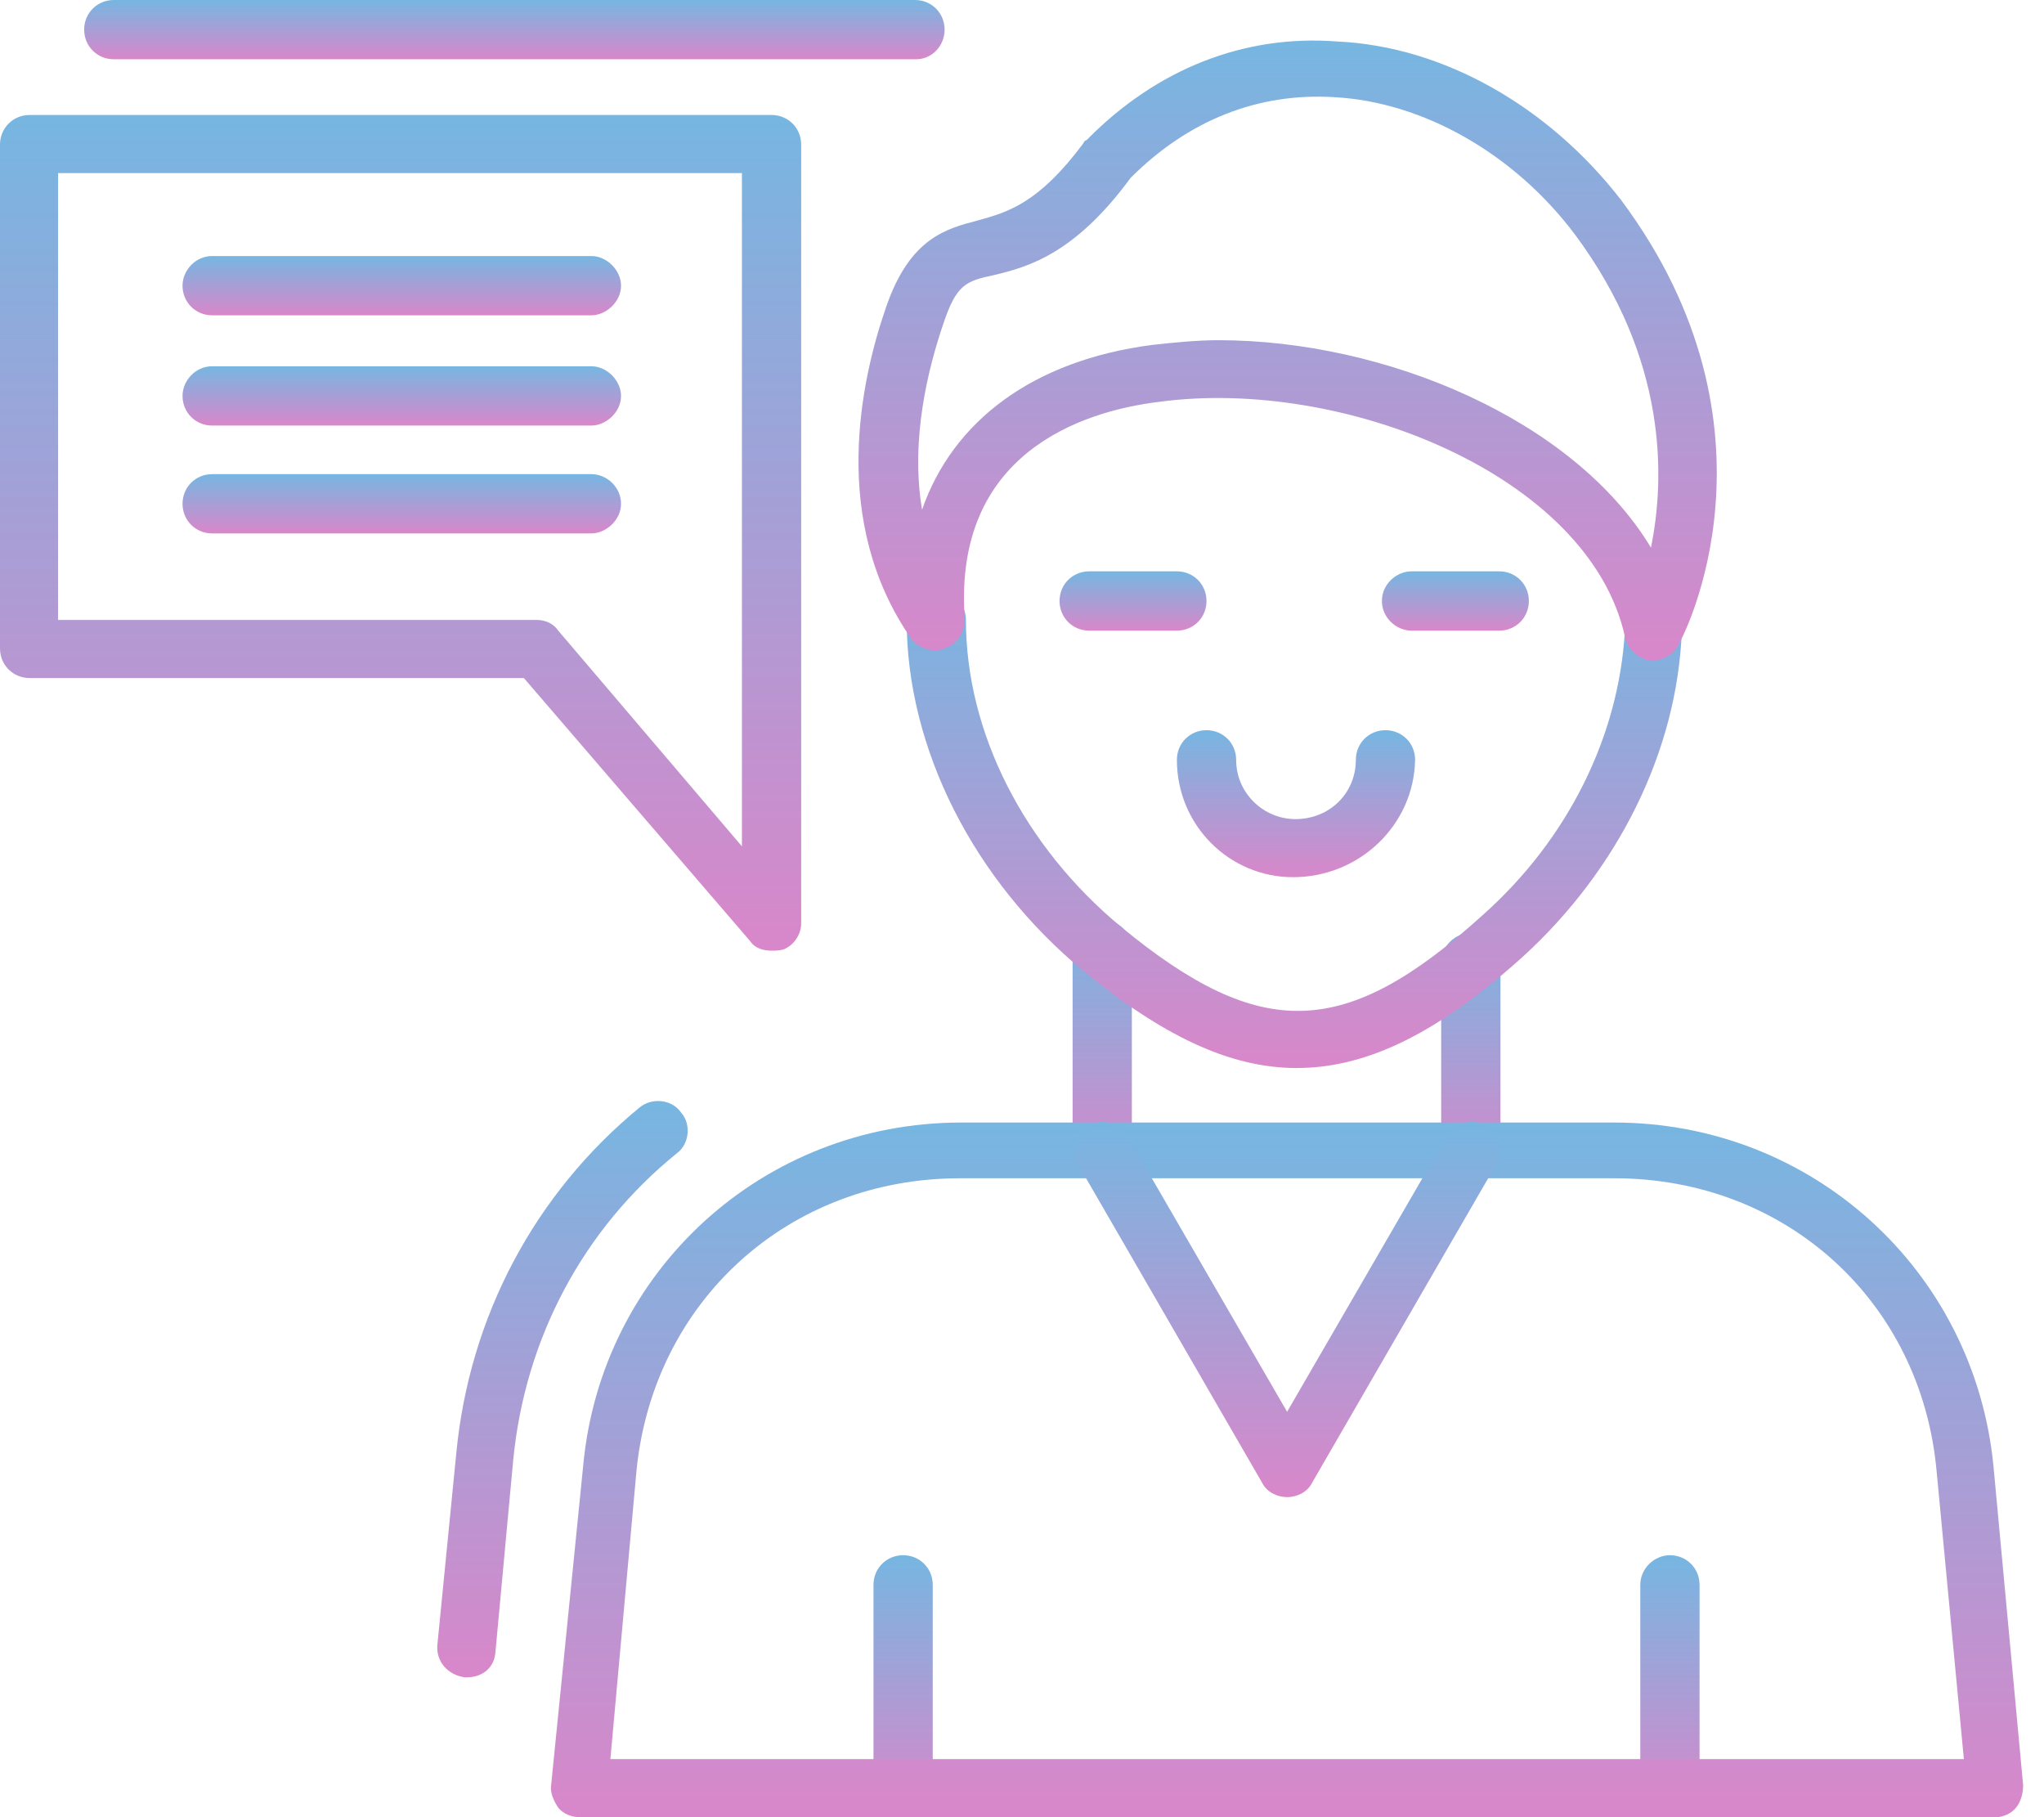
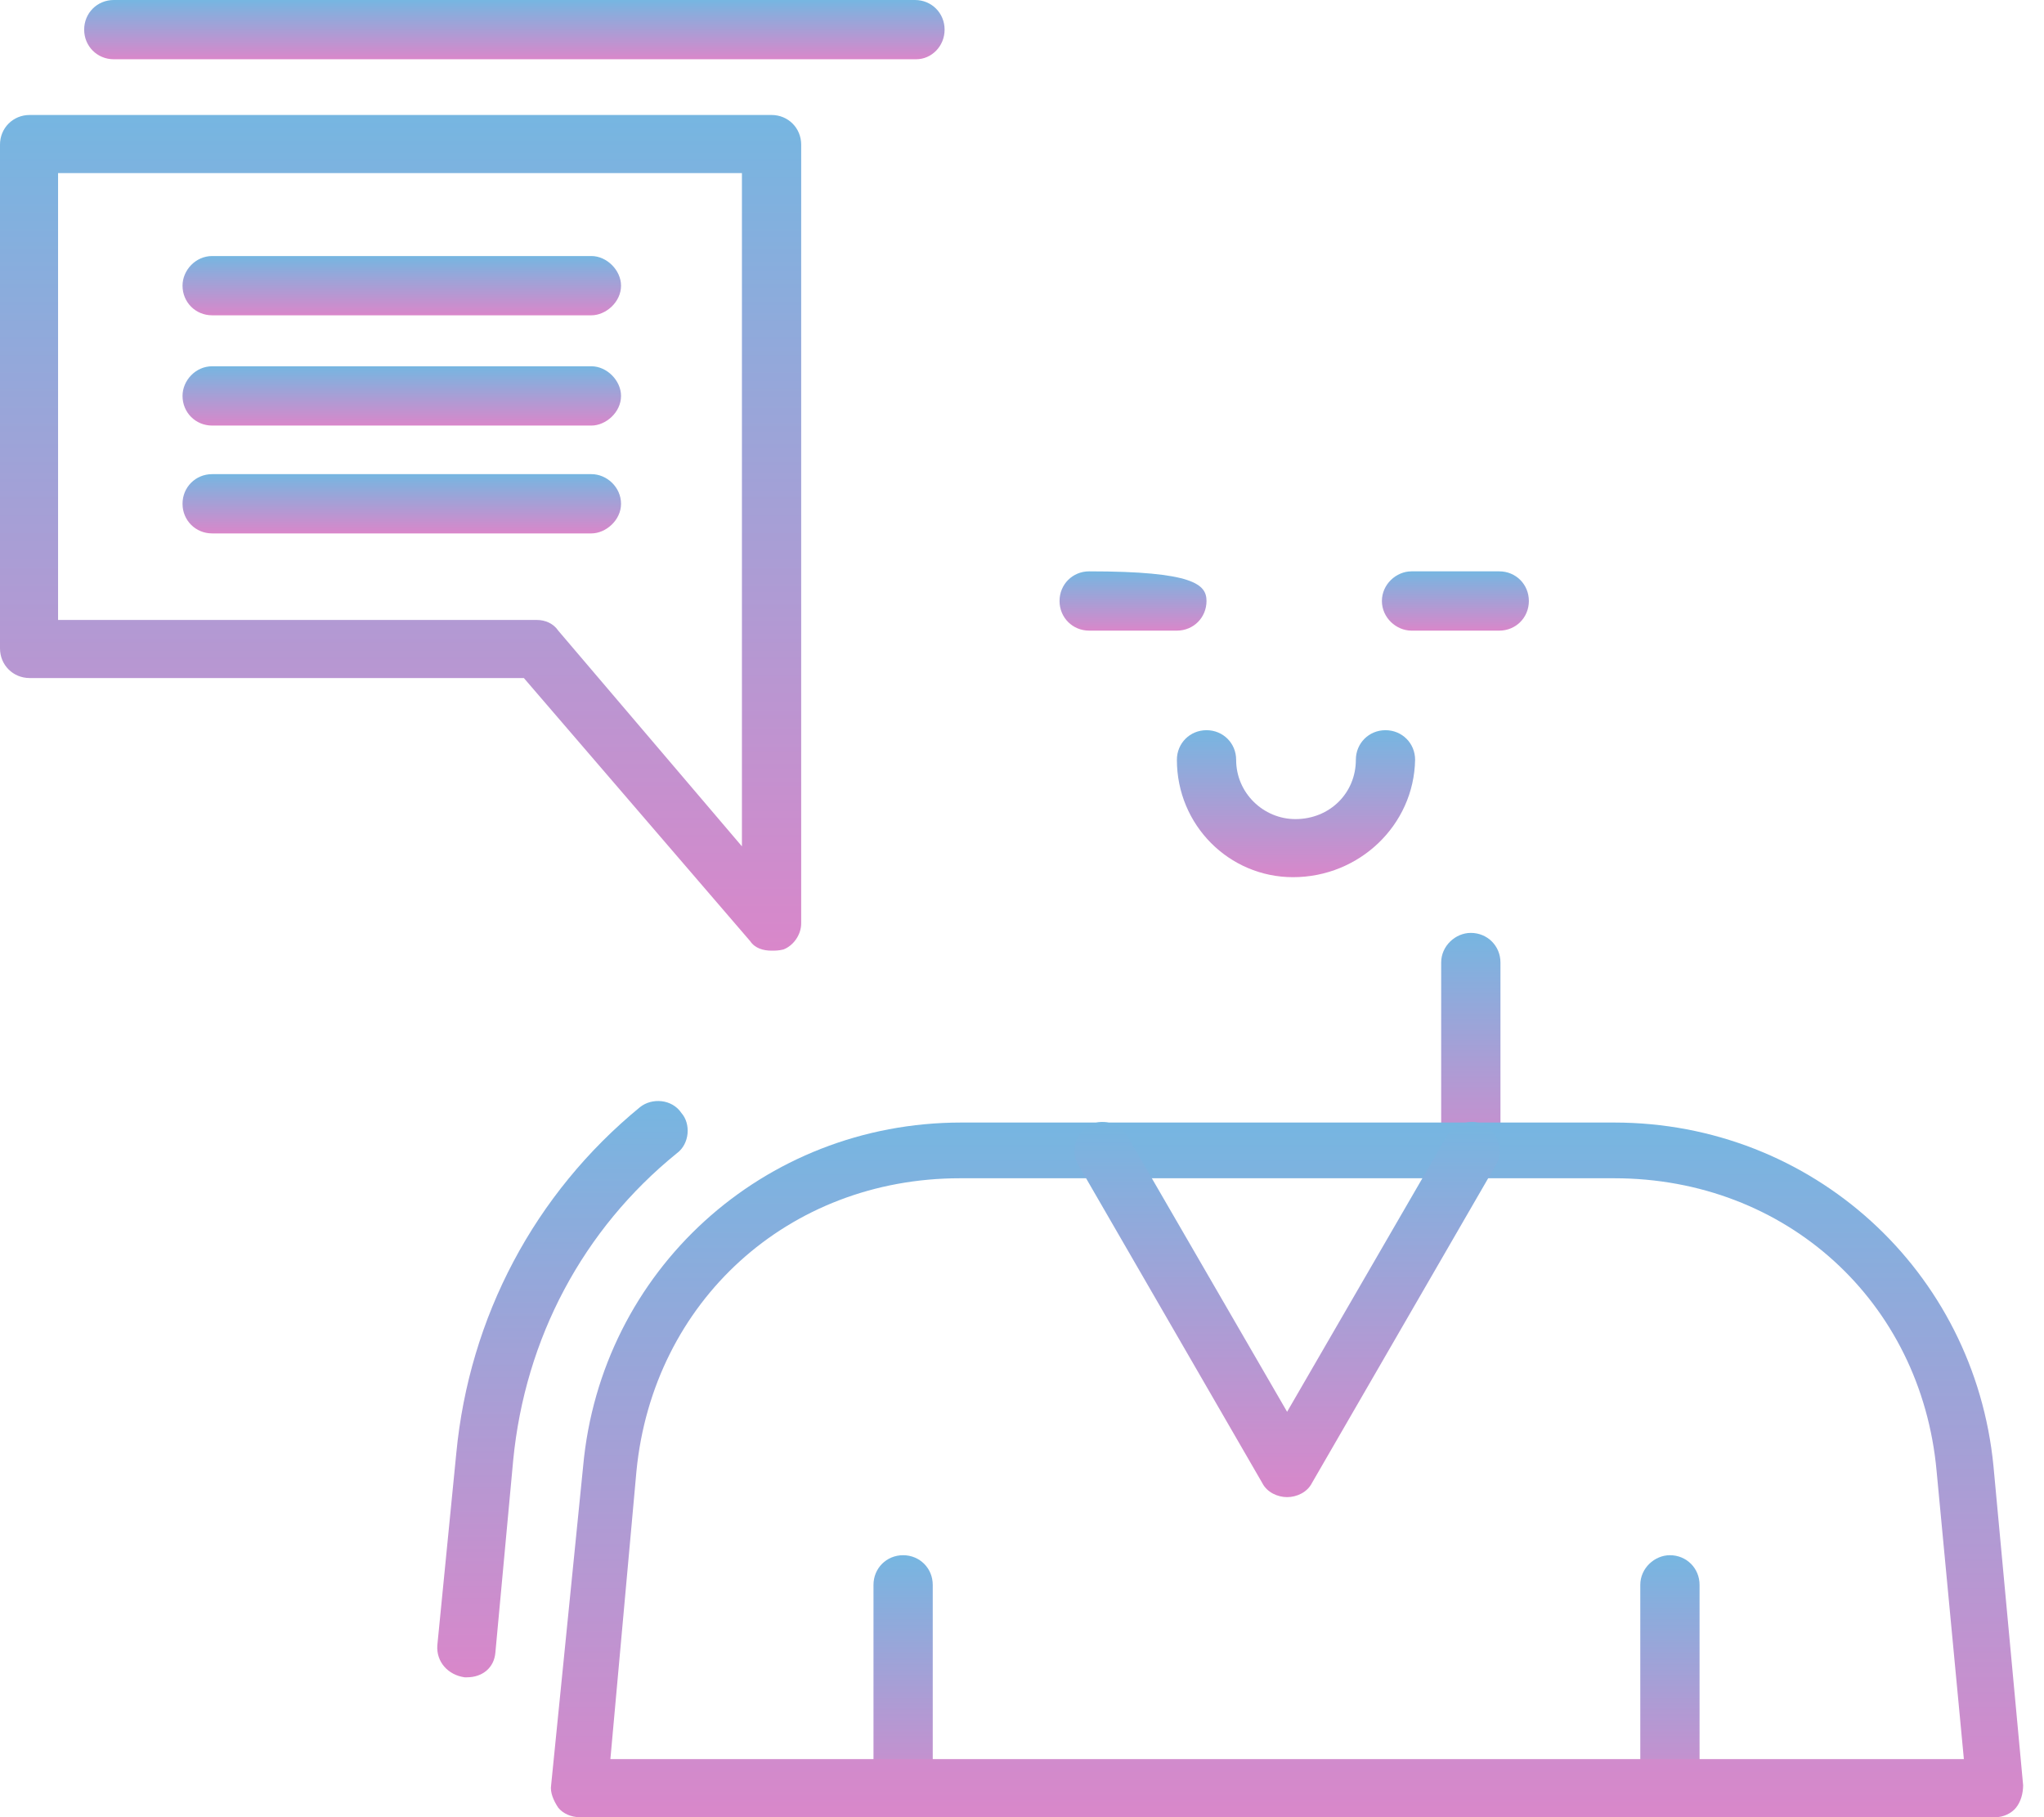
<svg xmlns="http://www.w3.org/2000/svg" width="90" height="80" viewBox="0 0 90 80" fill="none">
  <path fill-rule="evenodd" clip-rule="evenodd" d="M33.973 41.852C33.607 41.852 33.242 41.748 33.033 41.435L23.066 29.85H1.305C0.574 29.85 0 29.276 0 28.545V6.367C0 5.636 0.574 5.062 1.305 5.062H33.973C34.703 5.062 35.277 5.636 35.277 6.367V40.652C35.277 41.174 34.912 41.644 34.495 41.8C34.286 41.852 34.129 41.852 33.973 41.852ZM2.557 27.293H23.64C24.005 27.293 24.37 27.449 24.579 27.762L32.668 37.26V7.619H2.557V27.293Z" fill="url(#paint0_linear_46_786)" />
  <path fill-rule="evenodd" clip-rule="evenodd" d="M26.041 13.881H9.341C8.611 13.881 8.037 13.307 8.037 12.577C8.037 11.898 8.611 11.272 9.341 11.272H26.041C26.719 11.272 27.345 11.898 27.345 12.577C27.345 13.307 26.667 13.881 26.041 13.881Z" fill="url(#paint1_linear_46_786)" />
  <path fill-rule="evenodd" clip-rule="evenodd" d="M26.041 18.735H9.341C8.611 18.735 8.037 18.16 8.037 17.43C8.037 16.752 8.611 16.125 9.341 16.125H26.041C26.719 16.125 27.345 16.752 27.345 17.43C27.345 18.16 26.667 18.735 26.041 18.735Z" fill="url(#paint2_linear_46_786)" />
  <path fill-rule="evenodd" clip-rule="evenodd" d="M26.041 23.483H9.341C8.611 23.483 8.037 22.909 8.037 22.179C8.037 21.448 8.611 20.874 9.341 20.874H26.041C26.719 20.874 27.345 21.448 27.345 22.179C27.345 22.909 26.667 23.483 26.041 23.483Z" fill="url(#paint3_linear_46_786)" />
  <path fill-rule="evenodd" clip-rule="evenodd" d="M64.762 51.872C64.084 51.872 63.457 51.298 63.457 50.568V42.374C63.457 41.644 64.084 41.07 64.762 41.07C65.493 41.07 66.067 41.644 66.067 42.374V50.62C66.067 51.35 65.493 51.872 64.762 51.872Z" fill="url(#paint4_linear_46_786)" />
-   <path fill-rule="evenodd" clip-rule="evenodd" d="M48.532 51.872C47.854 51.872 47.228 51.298 47.228 50.568V41.8C47.228 41.07 47.854 40.496 48.532 40.496C49.263 40.496 49.837 41.07 49.837 41.8V50.62C49.785 51.35 49.211 51.872 48.532 51.872Z" fill="url(#paint5_linear_46_786)" />
-   <path fill-rule="evenodd" clip-rule="evenodd" d="M57.091 47.019C54.116 47.019 51.142 45.558 47.697 42.74C42.896 38.773 39.922 32.981 39.922 27.293C39.922 26.562 40.496 25.988 41.226 25.988C41.957 25.988 42.531 26.562 42.531 27.293C42.531 32.25 45.088 37.26 49.367 40.809C55.525 45.871 59.23 45.766 65.284 40.287C69.041 36.947 71.285 32.407 71.546 27.762C71.546 27.032 72.12 26.51 72.851 26.51C73.529 26.51 74.051 27.188 74.051 27.815C73.842 33.085 71.233 38.304 67.058 42.113C63.405 45.401 60.274 47.019 57.091 47.019Z" fill="url(#paint6_linear_46_786)" />
-   <path fill-rule="evenodd" clip-rule="evenodd" d="M72.746 29.067C72.694 29.067 72.59 29.067 72.59 29.067C72.12 28.963 71.65 28.597 71.546 28.023C69.98 20.926 59.126 16.595 51.037 17.691C47.593 18.108 41.957 19.987 42.479 27.241C42.479 27.815 42.166 28.337 41.592 28.545C41.07 28.754 40.444 28.545 40.13 28.128C36.53 22.961 37.886 16.751 39.035 13.464C40.078 10.489 41.644 10.072 43.053 9.706C44.357 9.341 45.714 8.976 47.697 6.314C47.749 6.21 47.749 6.21 47.854 6.158C50.933 3.027 54.794 1.513 58.865 1.826C63.562 2.035 68.206 4.697 71.389 8.819C78.852 18.839 74.155 28.023 73.894 28.389C73.686 28.806 73.268 29.067 72.746 29.067ZM53.646 14.977C61.005 14.977 69.302 18.474 72.694 24.11C73.32 21.031 73.425 15.812 69.354 10.333C66.693 6.784 62.674 4.488 58.761 4.279C55.421 4.07 52.342 5.271 49.785 7.828C47.332 11.168 45.297 11.742 43.783 12.107C42.531 12.368 42.113 12.524 41.539 14.246C40.861 16.23 40.078 19.361 40.6 22.44C41.957 18.526 45.505 15.864 50.724 15.186C51.663 15.082 52.707 14.977 53.646 14.977Z" fill="url(#paint7_linear_46_786)" />
  <path fill-rule="evenodd" clip-rule="evenodd" d="M66.014 27.763H62.152C61.474 27.763 60.847 27.189 60.847 26.458C60.847 25.727 61.474 25.153 62.152 25.153H66.014C66.744 25.153 67.318 25.727 67.318 26.458C67.318 27.189 66.744 27.763 66.014 27.763Z" fill="url(#paint8_linear_46_786)" />
-   <path fill-rule="evenodd" clip-rule="evenodd" d="M51.819 27.763H47.958C47.227 27.763 46.653 27.189 46.653 26.458C46.653 25.727 47.227 25.153 47.958 25.153H51.819C52.55 25.153 53.124 25.727 53.124 26.458C53.124 27.189 52.55 27.763 51.819 27.763Z" fill="url(#paint9_linear_46_786)" />
+   <path fill-rule="evenodd" clip-rule="evenodd" d="M51.819 27.763H47.958C47.227 27.763 46.653 27.189 46.653 26.458C46.653 25.727 47.227 25.153 47.958 25.153C52.55 25.153 53.124 25.727 53.124 26.458C53.124 27.189 52.55 27.763 51.819 27.763Z" fill="url(#paint9_linear_46_786)" />
  <path fill-rule="evenodd" clip-rule="evenodd" d="M56.934 38.617C54.116 38.617 51.82 36.321 51.82 33.451C51.82 32.72 52.394 32.146 53.125 32.146C53.855 32.146 54.429 32.72 54.429 33.451C54.429 34.912 55.63 36.06 57.039 36.06C58.552 36.06 59.7 34.912 59.7 33.451C59.7 32.72 60.274 32.146 61.005 32.146C61.735 32.146 62.309 32.72 62.309 33.451C62.257 36.321 59.857 38.617 56.934 38.617Z" fill="url(#paint10_linear_46_786)" />
  <path fill-rule="evenodd" clip-rule="evenodd" d="M73.529 80C72.851 80 72.224 79.426 72.224 78.695V69.772C72.224 69.041 72.851 68.467 73.529 68.467C74.26 68.467 74.834 69.041 74.834 69.772V78.695C74.834 79.426 74.26 80 73.529 80Z" fill="url(#paint11_linear_46_786)" />
  <path fill-rule="evenodd" clip-rule="evenodd" d="M39.765 80C39.035 80 38.461 79.426 38.461 78.695V69.772C38.461 69.041 39.035 68.467 39.765 68.467C40.496 68.467 41.07 69.041 41.07 69.772V78.695C41.018 79.426 40.444 80 39.765 80Z" fill="url(#paint12_linear_46_786)" />
  <path fill-rule="evenodd" clip-rule="evenodd" d="M20.56 73.842C20.508 73.842 20.508 73.842 20.456 73.842C19.726 73.738 19.204 73.163 19.256 72.433L20.091 63.979C20.665 57.978 23.535 52.55 28.18 48.741C28.701 48.323 29.588 48.376 30.006 49.002C30.423 49.471 30.371 50.359 29.797 50.776C25.675 54.116 23.117 58.917 22.596 64.292L21.813 72.746C21.761 73.424 21.239 73.842 20.56 73.842Z" fill="url(#paint13_linear_46_786)" />
  <path fill-rule="evenodd" clip-rule="evenodd" d="M87.881 80H25.519C25.154 80 24.789 79.843 24.58 79.582C24.371 79.269 24.215 78.904 24.267 78.591L25.676 64.553C26.459 55.943 33.608 49.419 42.323 49.419H71.077C79.792 49.419 86.941 55.943 87.776 64.553L89.081 78.591C89.081 78.956 88.977 79.322 88.768 79.582C88.559 79.843 88.194 80 87.881 80ZM26.876 77.443H86.472L85.271 64.762C84.593 57.299 78.644 51.872 71.077 51.872H42.271C34.704 51.872 28.755 57.299 28.024 64.762L26.876 77.443Z" fill="url(#paint14_linear_46_786)" />
  <path fill-rule="evenodd" clip-rule="evenodd" d="M56.673 65.91C56.256 65.91 55.786 65.701 55.577 65.284L47.489 51.298C47.123 50.724 47.332 49.941 47.906 49.576C48.48 49.211 49.263 49.419 49.628 49.993L56.673 62.153L63.718 49.993C64.084 49.419 64.866 49.211 65.44 49.576C66.014 49.941 66.223 50.724 65.858 51.298L57.769 65.284C57.56 65.701 57.091 65.91 56.673 65.91Z" fill="url(#paint15_linear_46_786)" />
  <path fill-rule="evenodd" clip-rule="evenodd" d="M40.34 2.609H5.011C4.28 2.609 3.706 2.035 3.706 1.305C3.706 0.574 4.28 0 5.011 0H40.288C41.018 0 41.592 0.574 41.592 1.305C41.592 2.035 41.018 2.609 40.34 2.609Z" fill="url(#paint16_linear_46_786)" />
  <defs>
    <linearGradient id="paint0_linear_46_786" x1="17.639" y1="5.062" x2="17.639" y2="41.852" gradientUnits="userSpaceOnUse">
      <stop stop-color="#76B6E1" />
      <stop offset="1" stop-color="#D987CA" />
    </linearGradient>
    <linearGradient id="paint1_linear_46_786" x1="17.691" y1="11.272" x2="17.691" y2="13.881" gradientUnits="userSpaceOnUse">
      <stop stop-color="#76B6E1" />
      <stop offset="1" stop-color="#D987CA" />
    </linearGradient>
    <linearGradient id="paint2_linear_46_786" x1="17.691" y1="16.125" x2="17.691" y2="18.735" gradientUnits="userSpaceOnUse">
      <stop stop-color="#76B6E1" />
      <stop offset="1" stop-color="#D987CA" />
    </linearGradient>
    <linearGradient id="paint3_linear_46_786" x1="17.691" y1="20.874" x2="17.691" y2="23.483" gradientUnits="userSpaceOnUse">
      <stop stop-color="#76B6E1" />
      <stop offset="1" stop-color="#D987CA" />
    </linearGradient>
    <linearGradient id="paint4_linear_46_786" x1="64.762" y1="41.07" x2="64.762" y2="51.872" gradientUnits="userSpaceOnUse">
      <stop stop-color="#76B6E1" />
      <stop offset="1" stop-color="#D987CA" />
    </linearGradient>
    <linearGradient id="paint5_linear_46_786" x1="48.532" y1="40.496" x2="48.532" y2="51.872" gradientUnits="userSpaceOnUse">
      <stop stop-color="#76B6E1" />
      <stop offset="1" stop-color="#D987CA" />
    </linearGradient>
    <linearGradient id="paint6_linear_46_786" x1="56.986" y1="25.988" x2="56.986" y2="47.019" gradientUnits="userSpaceOnUse">
      <stop stop-color="#76B6E1" />
      <stop offset="1" stop-color="#D987CA" />
    </linearGradient>
    <linearGradient id="paint7_linear_46_786" x1="56.696" y1="1.786" x2="56.696" y2="29.067" gradientUnits="userSpaceOnUse">
      <stop stop-color="#76B6E1" />
      <stop offset="1" stop-color="#D987CA" />
    </linearGradient>
    <linearGradient id="paint8_linear_46_786" x1="64.083" y1="25.153" x2="64.083" y2="27.763" gradientUnits="userSpaceOnUse">
      <stop stop-color="#76B6E1" />
      <stop offset="1" stop-color="#D987CA" />
    </linearGradient>
    <linearGradient id="paint9_linear_46_786" x1="49.888" y1="25.153" x2="49.888" y2="27.763" gradientUnits="userSpaceOnUse">
      <stop stop-color="#76B6E1" />
      <stop offset="1" stop-color="#D987CA" />
    </linearGradient>
    <linearGradient id="paint10_linear_46_786" x1="57.065" y1="32.146" x2="57.065" y2="38.617" gradientUnits="userSpaceOnUse">
      <stop stop-color="#76B6E1" />
      <stop offset="1" stop-color="#D987CA" />
    </linearGradient>
    <linearGradient id="paint11_linear_46_786" x1="73.529" y1="68.467" x2="73.529" y2="80" gradientUnits="userSpaceOnUse">
      <stop stop-color="#76B6E1" />
      <stop offset="1" stop-color="#D987CA" />
    </linearGradient>
    <linearGradient id="paint12_linear_46_786" x1="39.765" y1="68.467" x2="39.765" y2="80" gradientUnits="userSpaceOnUse">
      <stop stop-color="#76B6E1" />
      <stop offset="1" stop-color="#D987CA" />
    </linearGradient>
    <linearGradient id="paint13_linear_46_786" x1="24.766" y1="48.471" x2="24.766" y2="73.842" gradientUnits="userSpaceOnUse">
      <stop stop-color="#76B6E1" />
      <stop offset="1" stop-color="#D987CA" />
    </linearGradient>
    <linearGradient id="paint14_linear_46_786" x1="56.669" y1="49.419" x2="56.669" y2="80" gradientUnits="userSpaceOnUse">
      <stop stop-color="#76B6E1" />
      <stop offset="1" stop-color="#D987CA" />
    </linearGradient>
    <linearGradient id="paint15_linear_46_786" x1="56.673" y1="49.394" x2="56.673" y2="65.91" gradientUnits="userSpaceOnUse">
      <stop stop-color="#76B6E1" />
      <stop offset="1" stop-color="#D987CA" />
    </linearGradient>
    <linearGradient id="paint16_linear_46_786" x1="22.649" y1="0" x2="22.649" y2="2.609" gradientUnits="userSpaceOnUse">
      <stop stop-color="#76B6E1" />
      <stop offset="1" stop-color="#D987CA" />
    </linearGradient>
  </defs>
</svg>